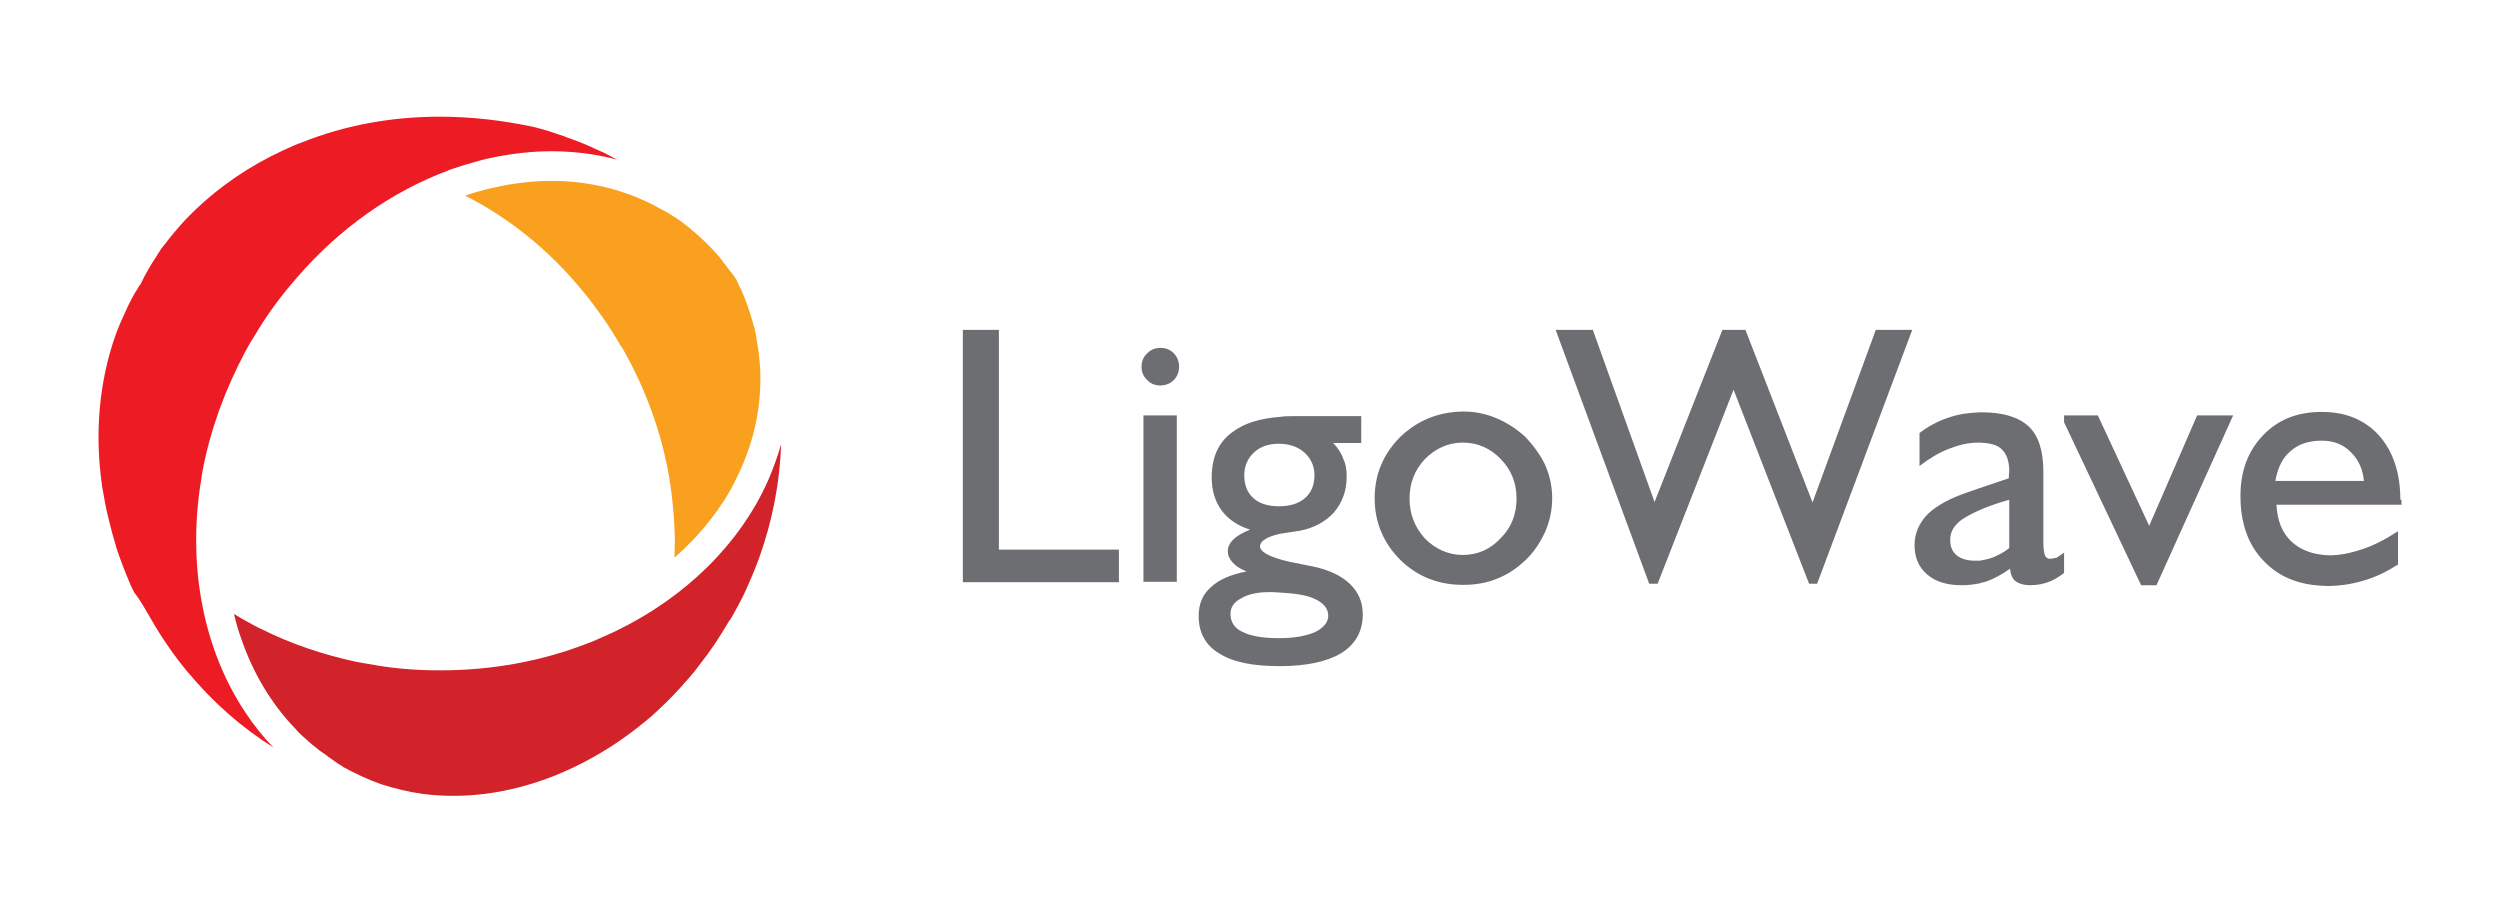
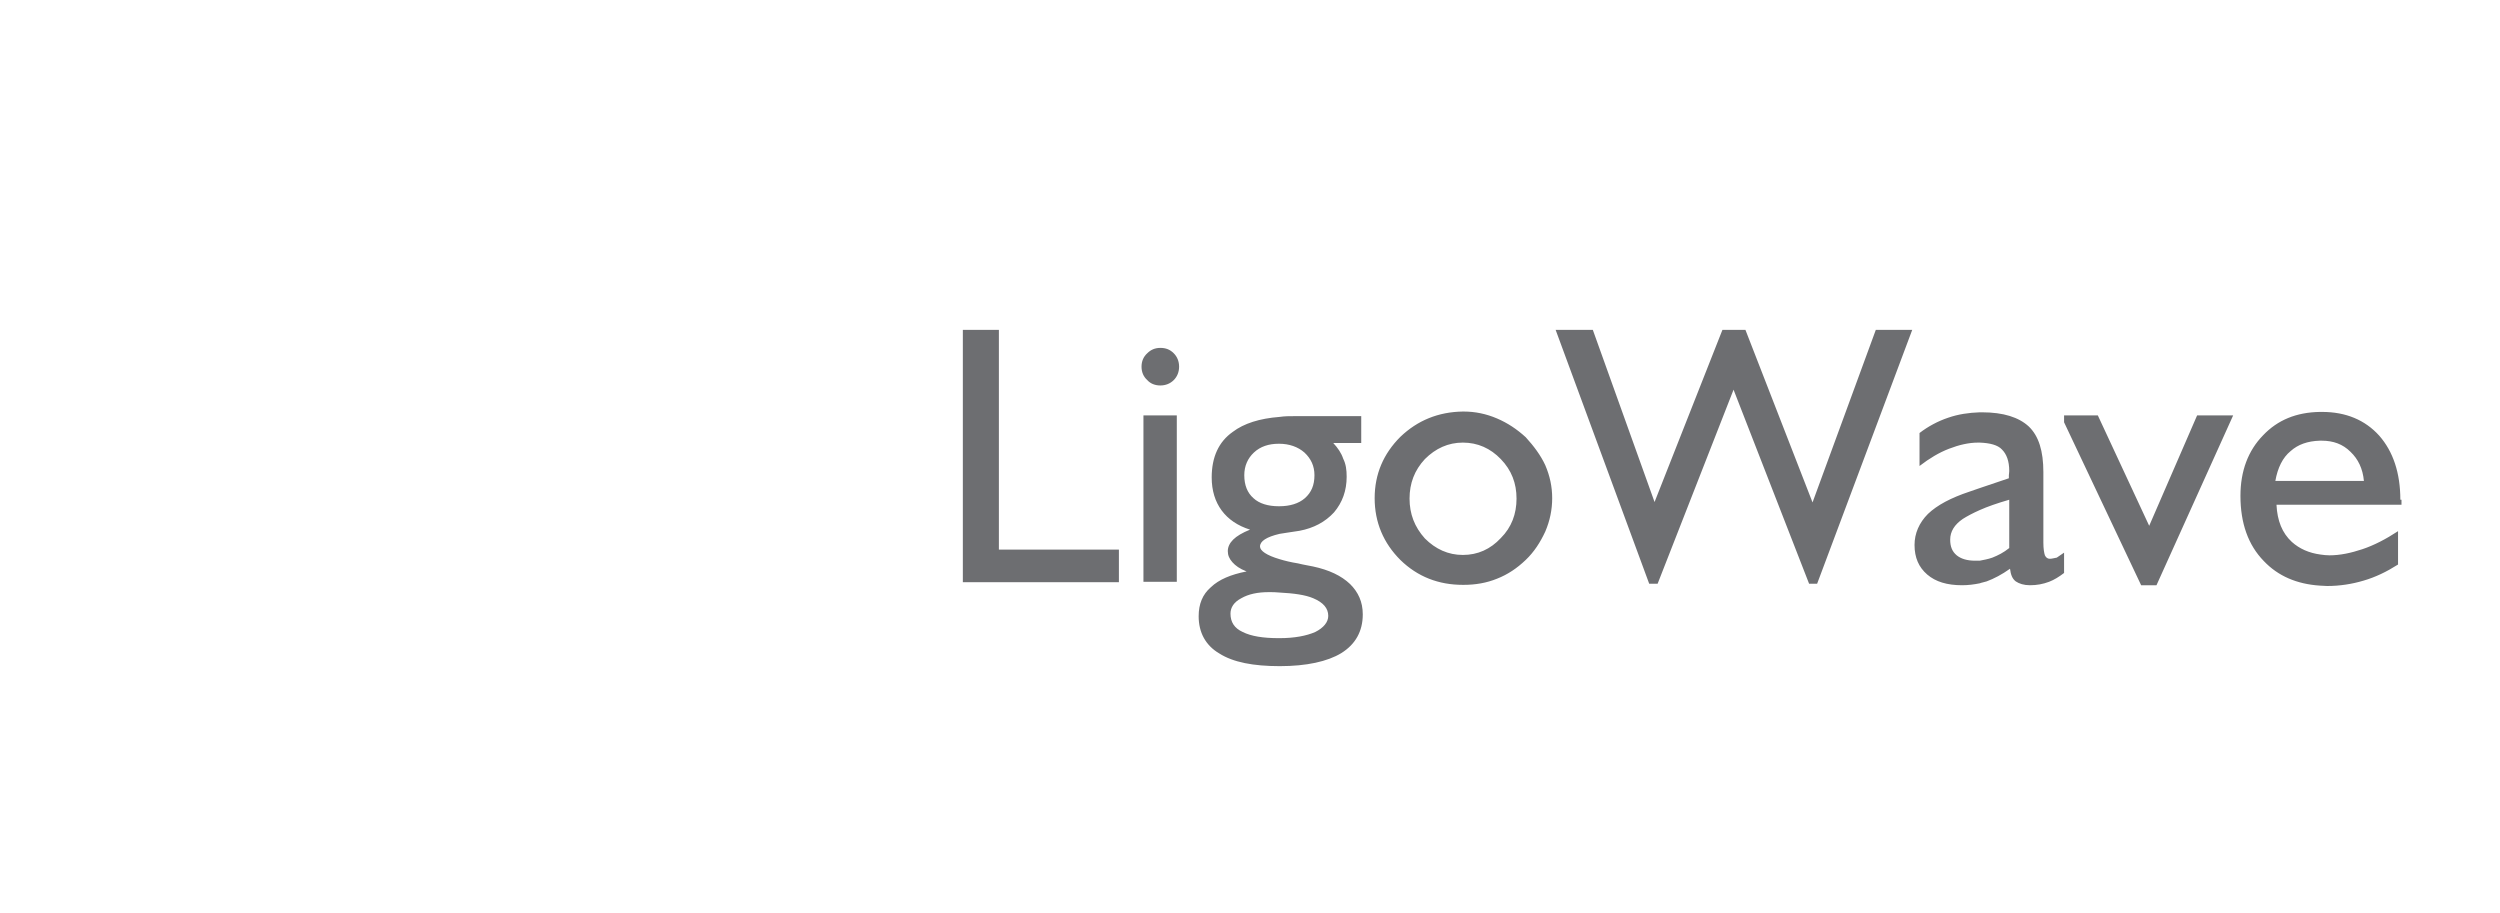
<svg xmlns="http://www.w3.org/2000/svg" version="1.2" baseProfile="tiny" id="layer" x="0px" y="0px" viewBox="0 0 652 238" overflow="visible" xml:space="preserve">
  <g>
-     <path fill="#ED1C24" d="M39.31,161.33L39.31,161.33c1.5,2.6,3,5,4.6,7.3s3.3,4.6,5.1,6.7c6.6,7.9,14.1,14.5,22.3,19.6   c-0.1-0.1-0.1-0.2-0.2-0.2c-2.6-2.7-5-5.7-7.1-8.9c-10.8-16.2-15-37.4-11.8-59.1c0.2-0.9,0.3-1.8,0.4-2.7c0.2-0.9,0.3-1.8,0.5-2.7   c0.9-4.5,2.2-9.1,3.8-13.6v-0.1c0.3-0.9,0.7-1.7,1-2.6s0.7-1.8,1-2.6c1.9-4.5,4-9,6.5-13.3l0.7-1.1c1.6-2.7,3.2-5.2,5-7.7   c2-2.8,4.1-5.4,6.3-7.9c11.2-13,24.9-22.5,39.3-27.9c0.3-0.1,0.4-0.2,0.4-0.2s-0.1,0.1,0,0c2.6-0.9,5.2-1.7,7.8-2.4   s5.2-1.2,7.8-1.6c9.5-1.5,19.1-1.1,28.2,1.3c-1.2-0.7-2.5-1.3-3.8-2h-0.1c-0.4-0.2-0.8-0.4-1.3-0.6c-0.5-0.2-0.9-0.4-1.3-0.6   c-2.2-1-4.5-1.9-6.9-2.7l-0.1-0.1c-1.4-0.5-2.8-0.9-4.2-1.4c-1.5-0.4-2.9-0.9-4.4-1.2c-7.6-1.6-15.7-2.6-24.1-2.6h-0.1   c-12.7,0-24.8,2.3-35.6,6.6c-1.7,0.6-3.5,1.4-5.2,2.2c-8.7,4-16.4,9.3-22.9,15.5l-0.1,0.1c-0.4,0.4-0.8,0.8-1.2,1.2   c-0.4,0.4-0.8,0.8-1.2,1.2c-2,2.2-3.9,4.4-5.6,6.7h-0.1v0.1c-0.3,0.4-0.7,0.8-1,1.4c-0.3,0.4-0.6,0.8-0.9,1.4   c-1.6,2.4-3,4.8-4.2,7.4l-0.1,0.1l-0.1,0.1l-0.1,0.1l-0.1,0.1v0.1c-1.3,2-2.4,4.1-3.4,6.3s-2,4.4-2.8,6.7   c-4.1,11.8-5.4,25.2-3.4,38.9v0.1c0.1,0.6,0.2,1.2,0.3,1.7c0.1,0.6,0.2,1.2,0.3,1.7c0.5,3,1.3,6,2.1,9.1c0.2,0.5,0.3,1.1,0.5,1.7   c0.2,0.7,0.4,1.3,0.5,1.8c1,3,2.1,6,3.4,9c0.2,0.5,0.4,1,0.6,1.4c0.2,0.3,0.4,0.8,0.7,1.4C36.61,156.53,37.91,158.93,39.31,161.33" />
-     <path fill="#D2232A" d="M88.11,199.13L88.11,199.13l1,0.6l0.2,0.1v0.1c3.3,1.8,6.7,3.4,10.1,4.6c3.5,1.1,7.1,2,10.7,2.5   c18.8,2.5,39.1-3.9,56.2-17.3c0.7-0.6,1.4-1.1,2-1.6s1.3-1.1,1.9-1.6c3.2-2.9,6.3-6,9.1-9.3l0.1-0.1c0.5-0.6,1.1-1.3,1.7-2   c0.6-0.8,1.1-1.4,1.6-2.1c2.7-3.4,5.1-7.1,7.4-11l0.3-0.4l0.1-0.1c1.5-2.6,2.9-5.2,4.1-7.8c1.2-2.7,2.3-5.3,3.3-8   c3.6-10,5.5-20.1,5.8-29.9c-0.9,3.3-2.1,6.4-3.4,9.5c-7.4,16.6-21.6,30.5-39.8,39.3c-1.9,0.9-3.8,1.7-5.8,2.6c-2,0.8-4,1.5-6,2.2   c-10.4,3.5-21.9,5.4-33.9,5.4h-0.1c-5.7,0-11.1-0.4-16.5-1.3c-1.7-0.3-3.4-0.6-5.2-0.9c-8.8-1.9-17.1-4.7-24.7-8.5   c-0.5-0.2-0.9-0.4-1.1-0.5c-0.2-0.2-0.6-0.3-1.1-0.6c-1.7-0.9-3.4-1.9-5.1-2.9c0.2,0.8,0.4,1.6,0.6,2.3c0.4,1.6,1,3.3,1.6,5   c3,8.4,7.6,16.1,13.5,22.3l0.1,0.1c0.3,0.3,0.5,0.5,0.7,0.8c0.3,0.3,0.5,0.5,0.8,0.8c1.4,1.3,2.8,2.6,4.4,3.8   c0.3,0.3,0.7,0.5,0.9,0.7c0.4,0.3,0.7,0.5,0.9,0.6C85.61,197.43,86.91,198.23,88.11,199.13" />
-     <path fill="#F9A01E" d="M176.01,140.33c0,1.7-0.1,3.4-0.1,5.1c3.4-3,6.5-6.2,9.2-9.7c1.3-1.6,2.5-3.3,3.6-5c1.1-1.7,2.1-3.4,3-5.3   c4.2-8.2,6.6-17.1,6.6-26.6c0-3.3-0.3-6.5-0.9-9.7c-0.1-0.7-0.2-1.3-0.3-1.9c-0.1-0.7-0.3-1.3-0.4-1.9v0.1c-0.1-0.3-0.2-0.6-0.3-1   c-0.1-0.3-0.2-0.7-0.3-1.1c-0.8-2.6-1.6-5.1-2.7-7.5c-0.2-0.5-0.4-0.9-0.7-1.4c-0.2-0.4-0.4-0.9-0.6-1.4c-0.5-0.8-1-1.5-1.5-2.1   c-0.1-0.1-0.2-0.2-0.3-0.4c0,0-0.1-0.1-0.3-0.4l-0.1-0.1c-0.5-0.7-1.1-1.4-1.6-2.1c-0.1-0.1-0.1-0.2-0.3-0.4   c-0.2-0.2-0.3-0.3-0.3-0.4c-3-3.5-6.4-6.6-10.1-9.4c-0.7-0.5-1.5-1-2.3-1.5c-0.5-0.3-1-0.7-1.6-1l-0.8-0.4   c-11.6-6.7-24.9-8.9-38.1-7c-2.6,0.3-5.2,0.9-7.8,1.5c-1.9,0.5-3.8,1-5.7,1.7c11.3,5.7,21.8,14.1,30.6,24.8c1.9,2.3,3.6,4.6,5.3,7   s3.3,5,4.8,7.6h0.1c7.8,13.5,12.2,27.9,13.4,41.8C175.81,135.03,175.91,137.73,176.01,140.33" />
    <path fill="#6D6E71" d="M524.01,142.93c-1.5,1.2-2.9,1.9-4.4,2.5c-1.1,0.4-2.3,0.6-3.3,0.8h-1.2c-2.1,0-3.7-0.5-4.8-1.4   c-1.2-1-1.7-2.3-1.7-4.1c0-2.1,1.1-3.9,3.3-5.4c1.1-0.7,2.6-1.5,4.4-2.3c2-0.9,4.6-1.8,7.7-2.7V142.93z M534.61,145.73   c-0.6,0-1-0.3-1.3-0.9c-0.2-0.6-0.4-1.7-0.4-3.3v-18.4c0-5.5-1.2-9.4-3.8-11.9c-2.6-2.4-6.6-3.7-12.2-3.7h-0.6   c-2.9,0.1-5.6,0.5-8.2,1.4c-2.7,0.9-5.3,2.3-7.5,4v8.6c2.6-2,5.1-3.5,7.7-4.5s5.1-1.6,7.6-1.6h0.4c2.6,0.1,4.7,0.6,5.8,1.8   c1.2,1.2,1.9,3,1.9,5.6c0,0.5-0.1,0.9-0.1,1.1v0.8l-7.7,2.6l-2.6,0.9c-4.8,1.6-8.4,3.5-10.8,5.8c-2.3,2.3-3.5,5.1-3.5,8.1   c0,3.3,1.1,5.8,3.3,7.7c2.2,1.9,5.2,2.8,9.1,2.8c1.6,0,3.1-0.2,4.6-0.5c0.5-0.2,1.2-0.3,1.8-0.5c1.9-0.7,4-1.8,6.1-3.3   c0.2,1.6,0.6,2.6,1.5,3.3c0.9,0.6,2.1,1,3.7,1c1.8,0,3.4-0.3,5-0.9c1.3-0.5,2.6-1.3,3.9-2.3v-5.3c-0.9,0.6-1.6,1.1-1.9,1.3   C535.71,145.53,535.21,145.73,534.61,145.73 M489.21,86.03h9.5l-24.8,66.2h-2.1l-19.7-50.6l-19.8,50.6h-2.2l-24.4-66.2h9.7   l16.1,44.9l17.7-44.9h6l17.5,45L489.21,86.03z M573.01,108.33h9.4l-20,44.3h-4l-20.1-42.5v-1.8h8.8l13.4,28.8L573.01,108.33z    M593.41,125.43c0.6-3.4,1.9-6.1,4-7.8c1.9-1.7,4.4-2.6,7.6-2.7h0.5c3,0,5.5,0.9,7.5,2.9c2,1.9,3.2,4.4,3.5,7.6H593.41z    M626.01,130.33c0-7-1.9-12.6-5.5-16.7c-3.7-4.1-8.7-6.2-14.9-6.2h-0.6c-6.1,0.1-11,2.1-14.8,6.1c-3.9,4-5.9,9.3-5.9,15.8   c0,7.1,2,12.8,6.1,17c3.7,3.9,8.6,6,14.6,6.4c0.6,0,1.2,0.1,1.9,0.1c3.3,0,6.5-0.5,9.5-1.4c3.1-0.9,6-2.3,9-4.2v-8.7   c-3.2,2.1-6.3,3.7-9.3,4.7s-5.8,1.6-8.6,1.6c-0.8,0-1.6-0.1-2.3-0.2c-3-0.4-5.5-1.5-7.5-3.3c-2.5-2.3-3.8-5.5-4-9.7h32.6v-1.3   H626.01z M391.41,140.33c-2.7,2.9-6,4.4-9.9,4.4c-3.8,0-7.1-1.5-9.9-4.3c-2.7-3-4-6.4-4-10.4s1.3-7.4,4-10.3   c2.8-2.8,6.1-4.3,9.9-4.3c3.9,0,7.2,1.5,9.9,4.3c2.8,2.9,4.1,6.3,4.1,10.3S394.21,137.53,391.41,140.33 M397.91,114.03   c-2.3-2.1-4.7-3.7-7.5-4.9c-2.8-1.2-5.7-1.8-8.7-1.8h-0.2c-6.4,0.1-11.8,2.3-16.3,6.6c-4.4,4.4-6.7,9.7-6.7,16s2.3,11.7,6.7,16.1   c4.5,4.4,10,6.5,16.3,6.5h0.2c3.1,0,6-0.5,8.7-1.6c2.8-1.1,5.2-2.7,7.5-4.9c2.2-2.1,3.8-4.6,5.1-7.4c1.2-2.8,1.8-5.7,1.8-8.7   s-0.6-5.8-1.8-8.6C401.81,118.73,400.01,116.33,397.91,114.03 M298.21,108.33h8.7v43.4h-8.7V108.33z M306.11,92.13   c0.9,0.9,1.4,2.1,1.4,3.5s-0.5,2.6-1.4,3.5c-0.9,0.9-2.1,1.4-3.5,1.4s-2.6-0.5-3.4-1.4c-1-0.9-1.5-2.1-1.5-3.5s0.5-2.6,1.5-3.5   c0.9-0.9,2-1.4,3.4-1.4C304.01,90.73,305.11,91.13,306.11,92.13 M260.51,143.33h31.3v8.5h-40.7v-65.8h9.4V143.33z M343.01,164.83   c-2.3,1-5.4,1.6-9.3,1.6h-0.2c-4.1,0-7.2-0.5-9.4-1.6c-2.2-1-3.2-2.6-3.2-4.8c0-1.6,0.9-3,2.8-4c1.9-1.1,4.3-1.6,7.2-1.6   c0.9,0,1.9,0,2.7,0.1c3.8,0.2,6.8,0.6,8.9,1.5c2.6,1.1,3.9,2.6,3.9,4.6C346.41,162.23,345.21,163.73,343.01,164.83 M324.51,123.93   c0-2.4,0.9-4.4,2.5-5.9c1.7-1.6,3.9-2.3,6.5-2.3h0.1c2.6,0,4.9,0.8,6.6,2.3c1.7,1.6,2.6,3.5,2.6,5.9c0,2.6-0.8,4.5-2.5,6   c-1.6,1.4-3.9,2.1-6.7,2.1h-0.1c-2.8,0-5.1-0.7-6.6-2.1C325.31,128.53,324.51,126.53,324.51,123.93 M342.41,147.73   c-0.9-0.2-2.3-0.4-3.9-0.8c-1.9-0.3-3.5-0.7-4.8-1.1c-3.4-1-5.1-2.2-5.1-3.3c0-1.4,1.7-2.5,5.1-3.3c0.5-0.1,1.2-0.2,1.9-0.3   c1.3-0.2,2.5-0.4,3.3-0.5c3.7-0.7,6.7-2.3,9-4.8c2.2-2.6,3.3-5.7,3.3-9.3c0-1.8-0.2-3.3-0.9-4.7c-0.5-1.5-1.4-2.8-2.6-4.1h7.3v-7   h-17.3c-1.4,0-2.7,0-4,0.2c-5.2,0.4-9.3,1.7-12.2,3.9c-3.7,2.6-5.5,6.6-5.5,11.9c0,3.4,0.9,6.3,2.6,8.6c1.7,2.3,4.2,4,7.4,5   c-2,0.8-3.5,1.7-4.4,2.6s-1.4,1.9-1.4,3s0.4,2,1.2,2.9c0.8,0.9,1.9,1.7,3.7,2.4c-4.1,0.8-7.2,2.1-9.3,4.1c-2.2,1.9-3.2,4.4-3.2,7.6   c0,4.2,1.8,7.6,5.4,9.7c3.6,2.3,8.9,3.3,15.7,3.3h0.1c6.9,0,12.4-1.2,16-3.4c3.7-2.3,5.6-5.7,5.6-10.1c0-3.3-1.2-5.8-3.3-7.9   C349.81,150.13,346.61,148.63,342.41,147.73" />
  </g>
</svg>